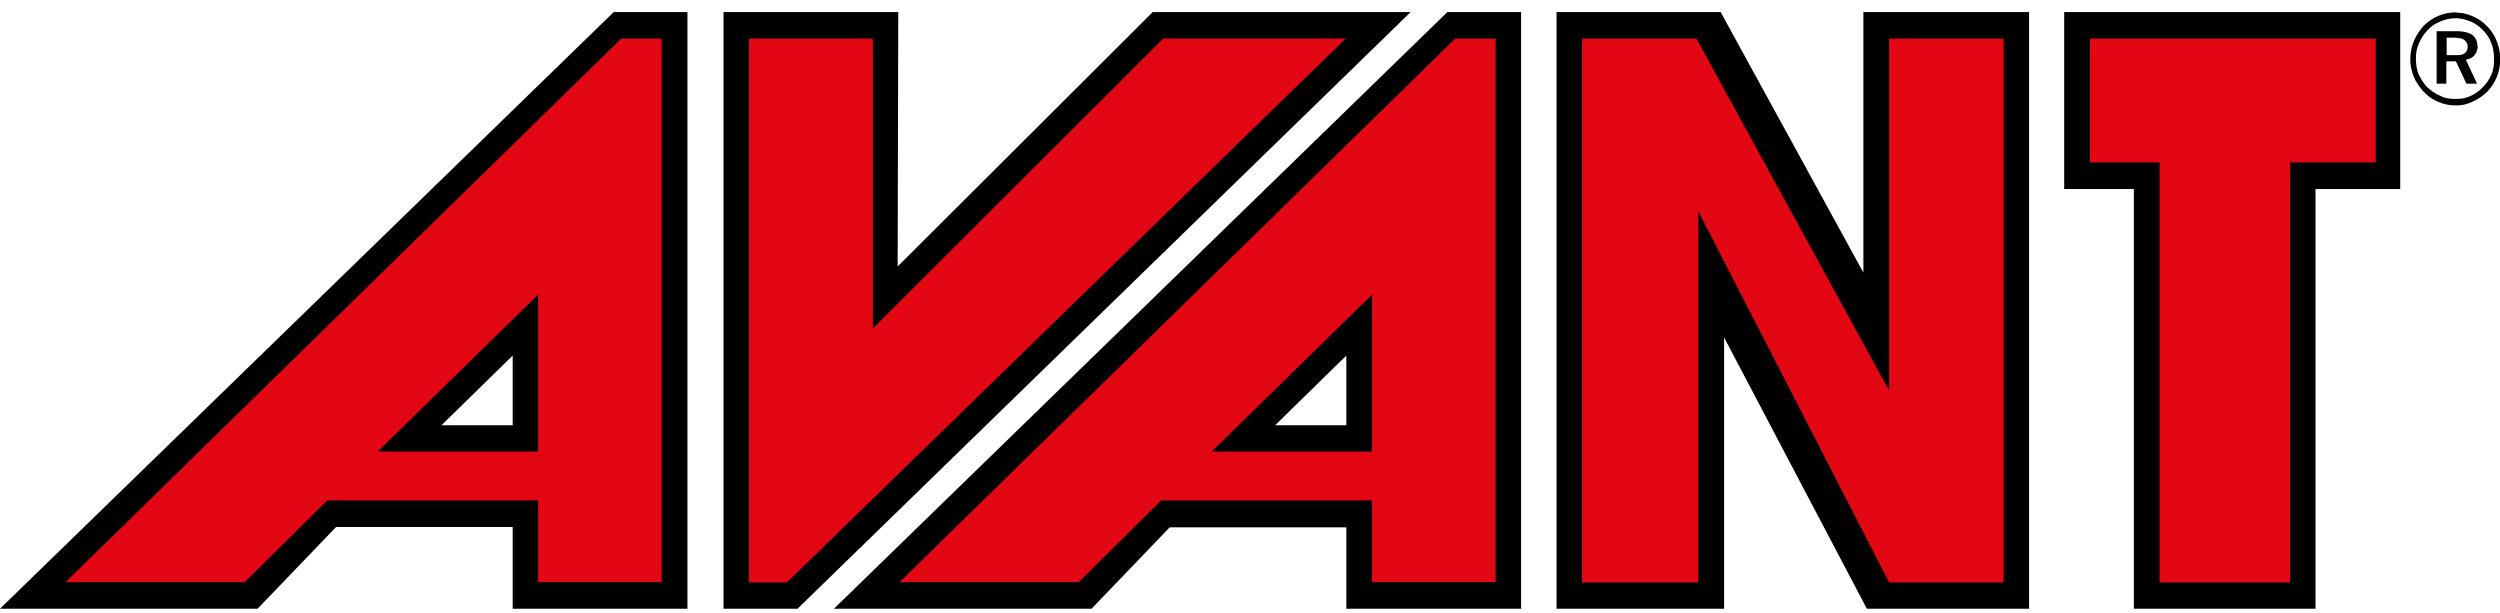
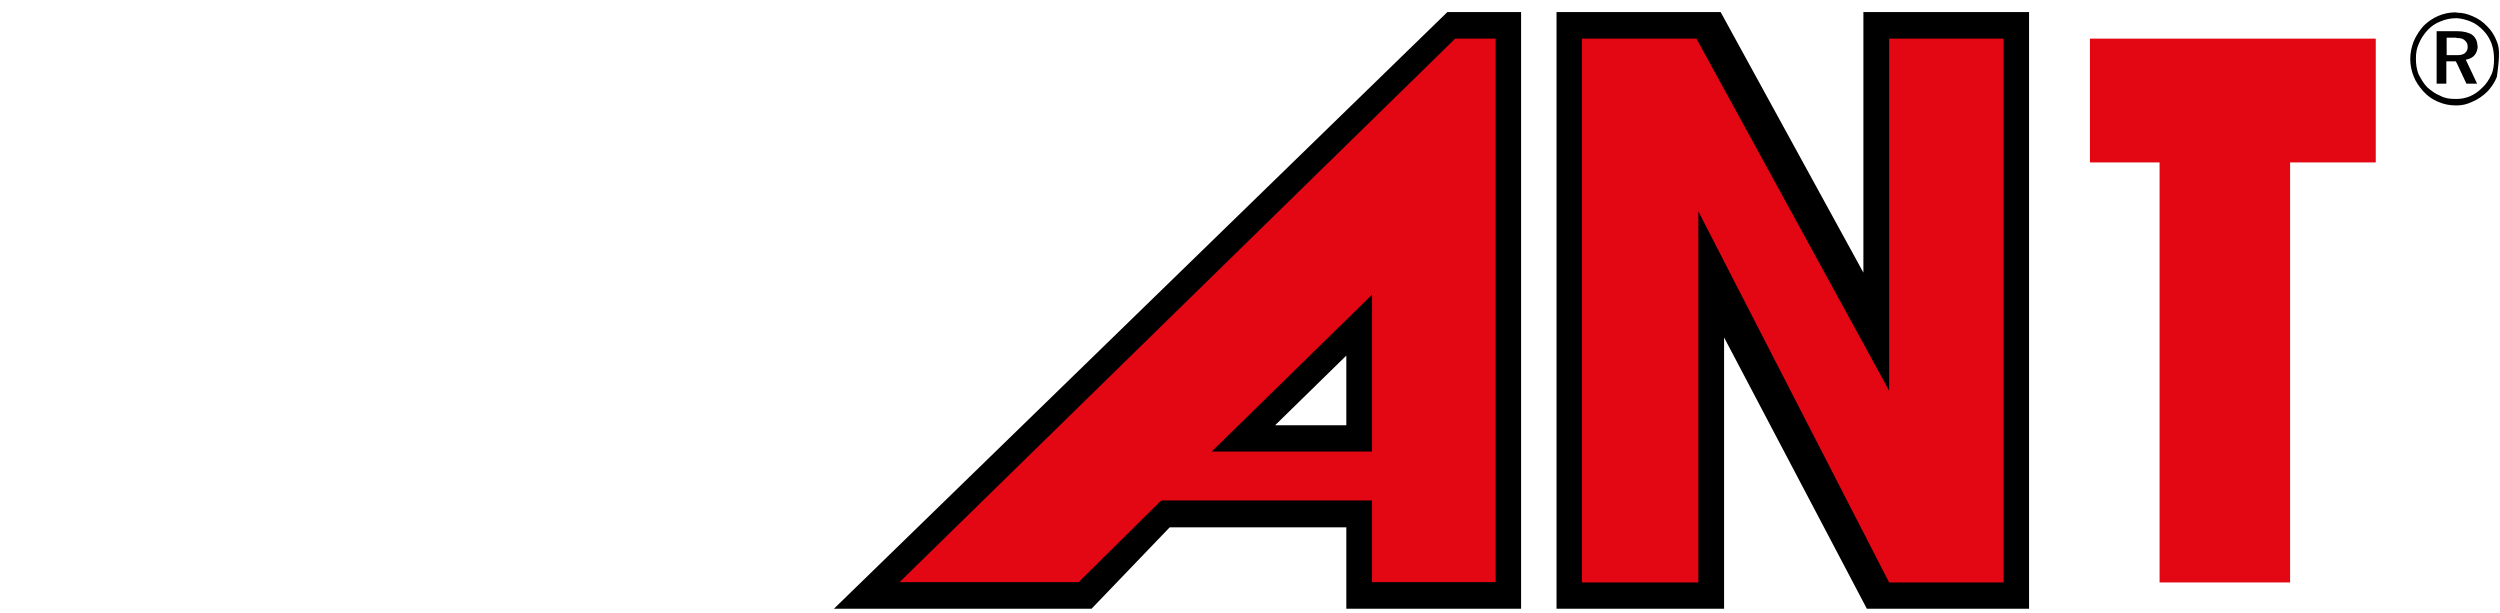
<svg xmlns="http://www.w3.org/2000/svg" width="106" height="26" viewBox="0 0 106 26" fill="none">
  <g clip-path="url(#clip0_3054_8577)">
    <path d="M57.084 18.031H54.064L57.084 15.077V18.031ZM35.347 25.823H46.269L49.594 22.36H57.084V25.823H64.494V0.512H61.368L35.36 25.809L35.347 25.823Z" fill="black" />
-     <path d="M21.737 18.031H18.718L21.737 15.077V18.031ZM0 25.809H10.922L14.248 22.346H21.737V25.809H29.147V0.512H26.021L0 25.809Z" fill="black" />
-     <path d="M87.522 8.014H90.475V25.809H98.178V8.014H101.77V0.512H87.522V8.014Z" fill="black" />
    <path d="M79.008 11.559L72.955 0.512H65.997V25.809H73.101V14.308L79.154 25.809H86.032V0.512H79.008V11.559Z" fill="black" />
-     <path d="M48.876 0.512L38.06 11.298L38.087 0.512H30.677V25.809H33.817L59.811 0.512H48.876Z" fill="black" />
    <path d="M104.51 2.257C104.43 2.312 104.337 2.339 104.191 2.339H103.738V1.597H104.071C104.071 1.597 104.151 1.597 104.177 1.611C104.324 1.611 104.417 1.638 104.483 1.693C104.577 1.762 104.63 1.844 104.63 1.996C104.63 2.106 104.577 2.215 104.497 2.257M105.042 1.941C105.042 1.748 104.962 1.583 104.816 1.473C104.67 1.377 104.444 1.322 104.177 1.322H103.313V3.548H103.725V2.6H104.124L104.177 2.696L104.577 3.548H105.029L104.55 2.531C104.71 2.504 104.843 2.435 104.922 2.339C105.002 2.243 105.055 2.106 105.055 1.941" fill="black" />
-     <path d="M105.641 3.15C105.548 3.356 105.428 3.548 105.268 3.699C105.109 3.864 104.922 4.002 104.723 4.084C104.55 4.153 104.377 4.194 104.177 4.194H104.084C103.858 4.194 103.659 4.167 103.459 4.057C103.246 3.974 103.073 3.837 102.914 3.699C102.754 3.535 102.648 3.342 102.541 3.136C102.461 2.916 102.435 2.71 102.435 2.49C102.435 2.257 102.461 2.051 102.568 1.831C102.648 1.638 102.781 1.432 102.94 1.267C103.1 1.102 103.26 0.992 103.472 0.91C103.659 0.828 103.885 0.773 104.111 0.773H104.191C104.377 0.786 104.577 0.841 104.749 0.91C104.962 0.992 105.135 1.13 105.295 1.295C105.455 1.46 105.561 1.638 105.641 1.844C105.721 2.064 105.747 2.284 105.747 2.518C105.747 2.751 105.721 2.957 105.641 3.164M105.867 1.762C105.774 1.515 105.641 1.295 105.455 1.116C105.282 0.924 105.069 0.786 104.843 0.69C104.63 0.594 104.417 0.539 104.191 0.539C104.164 0.525 104.124 0.525 104.098 0.525C103.845 0.525 103.605 0.58 103.379 0.676C103.153 0.773 102.954 0.91 102.767 1.089C102.594 1.281 102.448 1.501 102.342 1.748C102.248 1.996 102.195 2.243 102.195 2.504C102.195 2.765 102.248 3.012 102.342 3.246C102.435 3.48 102.581 3.686 102.754 3.878C102.927 4.07 103.14 4.222 103.379 4.318C103.605 4.414 103.845 4.469 104.098 4.469H104.191C104.404 4.469 104.616 4.414 104.816 4.318C105.055 4.222 105.268 4.07 105.455 3.892C105.628 3.713 105.774 3.493 105.867 3.26C105.96 3.026 106.013 2.765 106.013 2.504C106.013 2.243 105.96 1.996 105.867 1.762Z" fill="black" />
-     <path d="M22.815 19.144H16.017L22.815 12.494V19.144ZM2.754 24.682H10.377L13.875 21.219H22.815V24.682H28.056V1.638H26.34L2.767 24.696L2.754 24.682Z" fill="#E30613" />
+     <path d="M105.641 3.15C105.548 3.356 105.428 3.548 105.268 3.699C105.109 3.864 104.922 4.002 104.723 4.084C104.55 4.153 104.377 4.194 104.177 4.194H104.084C103.858 4.194 103.659 4.167 103.459 4.057C103.246 3.974 103.073 3.837 102.914 3.699C102.754 3.535 102.648 3.342 102.541 3.136C102.461 2.916 102.435 2.71 102.435 2.49C102.435 2.257 102.461 2.051 102.568 1.831C102.648 1.638 102.781 1.432 102.94 1.267C103.1 1.102 103.26 0.992 103.472 0.91C103.659 0.828 103.885 0.773 104.111 0.773H104.191C104.377 0.786 104.577 0.841 104.749 0.91C104.962 0.992 105.135 1.13 105.295 1.295C105.455 1.46 105.561 1.638 105.641 1.844C105.721 2.064 105.747 2.284 105.747 2.518C105.747 2.751 105.721 2.957 105.641 3.164M105.867 1.762C105.774 1.515 105.641 1.295 105.455 1.116C105.282 0.924 105.069 0.786 104.843 0.69C104.63 0.594 104.417 0.539 104.191 0.539C104.164 0.525 104.124 0.525 104.098 0.525C103.845 0.525 103.605 0.58 103.379 0.676C103.153 0.773 102.954 0.91 102.767 1.089C102.594 1.281 102.448 1.501 102.342 1.748C102.248 1.996 102.195 2.243 102.195 2.504C102.195 2.765 102.248 3.012 102.342 3.246C102.435 3.48 102.581 3.686 102.754 3.878C102.927 4.07 103.14 4.222 103.379 4.318C103.605 4.414 103.845 4.469 104.098 4.469H104.191C104.404 4.469 104.616 4.414 104.816 4.318C105.055 4.222 105.268 4.07 105.455 3.892C105.628 3.713 105.774 3.493 105.867 3.26C106.013 2.243 105.96 1.996 105.867 1.762Z" fill="black" />
    <path d="M58.175 19.144H51.377L58.175 12.494V19.144ZM38.114 24.682H45.736L49.235 21.219H58.175V24.682H63.416V1.638H61.7L38.127 24.696L38.114 24.682Z" fill="#E30613" />
    <path d="M88.613 1.638V6.887H91.566V24.696H97.1V6.887H100.732V1.638H88.613Z" fill="#E30613" />
    <path d="M80.099 16.561L71.93 1.638H67.075V24.696H72.01V8.962L80.099 24.696H84.954V1.638H80.099V16.561Z" fill="#E30613" />
-     <path d="M49.315 1.638L37.01 13.923V1.638H31.755V24.696H33.364L57.057 1.638H49.315Z" fill="#E30613" />
  </g>
  <defs>
    <clipPath id="clip0_3054_8577">
      <rect width="106" height="25.297" fill="white" transform="translate(0 0.512)" />
    </clipPath>
  </defs>
</svg>